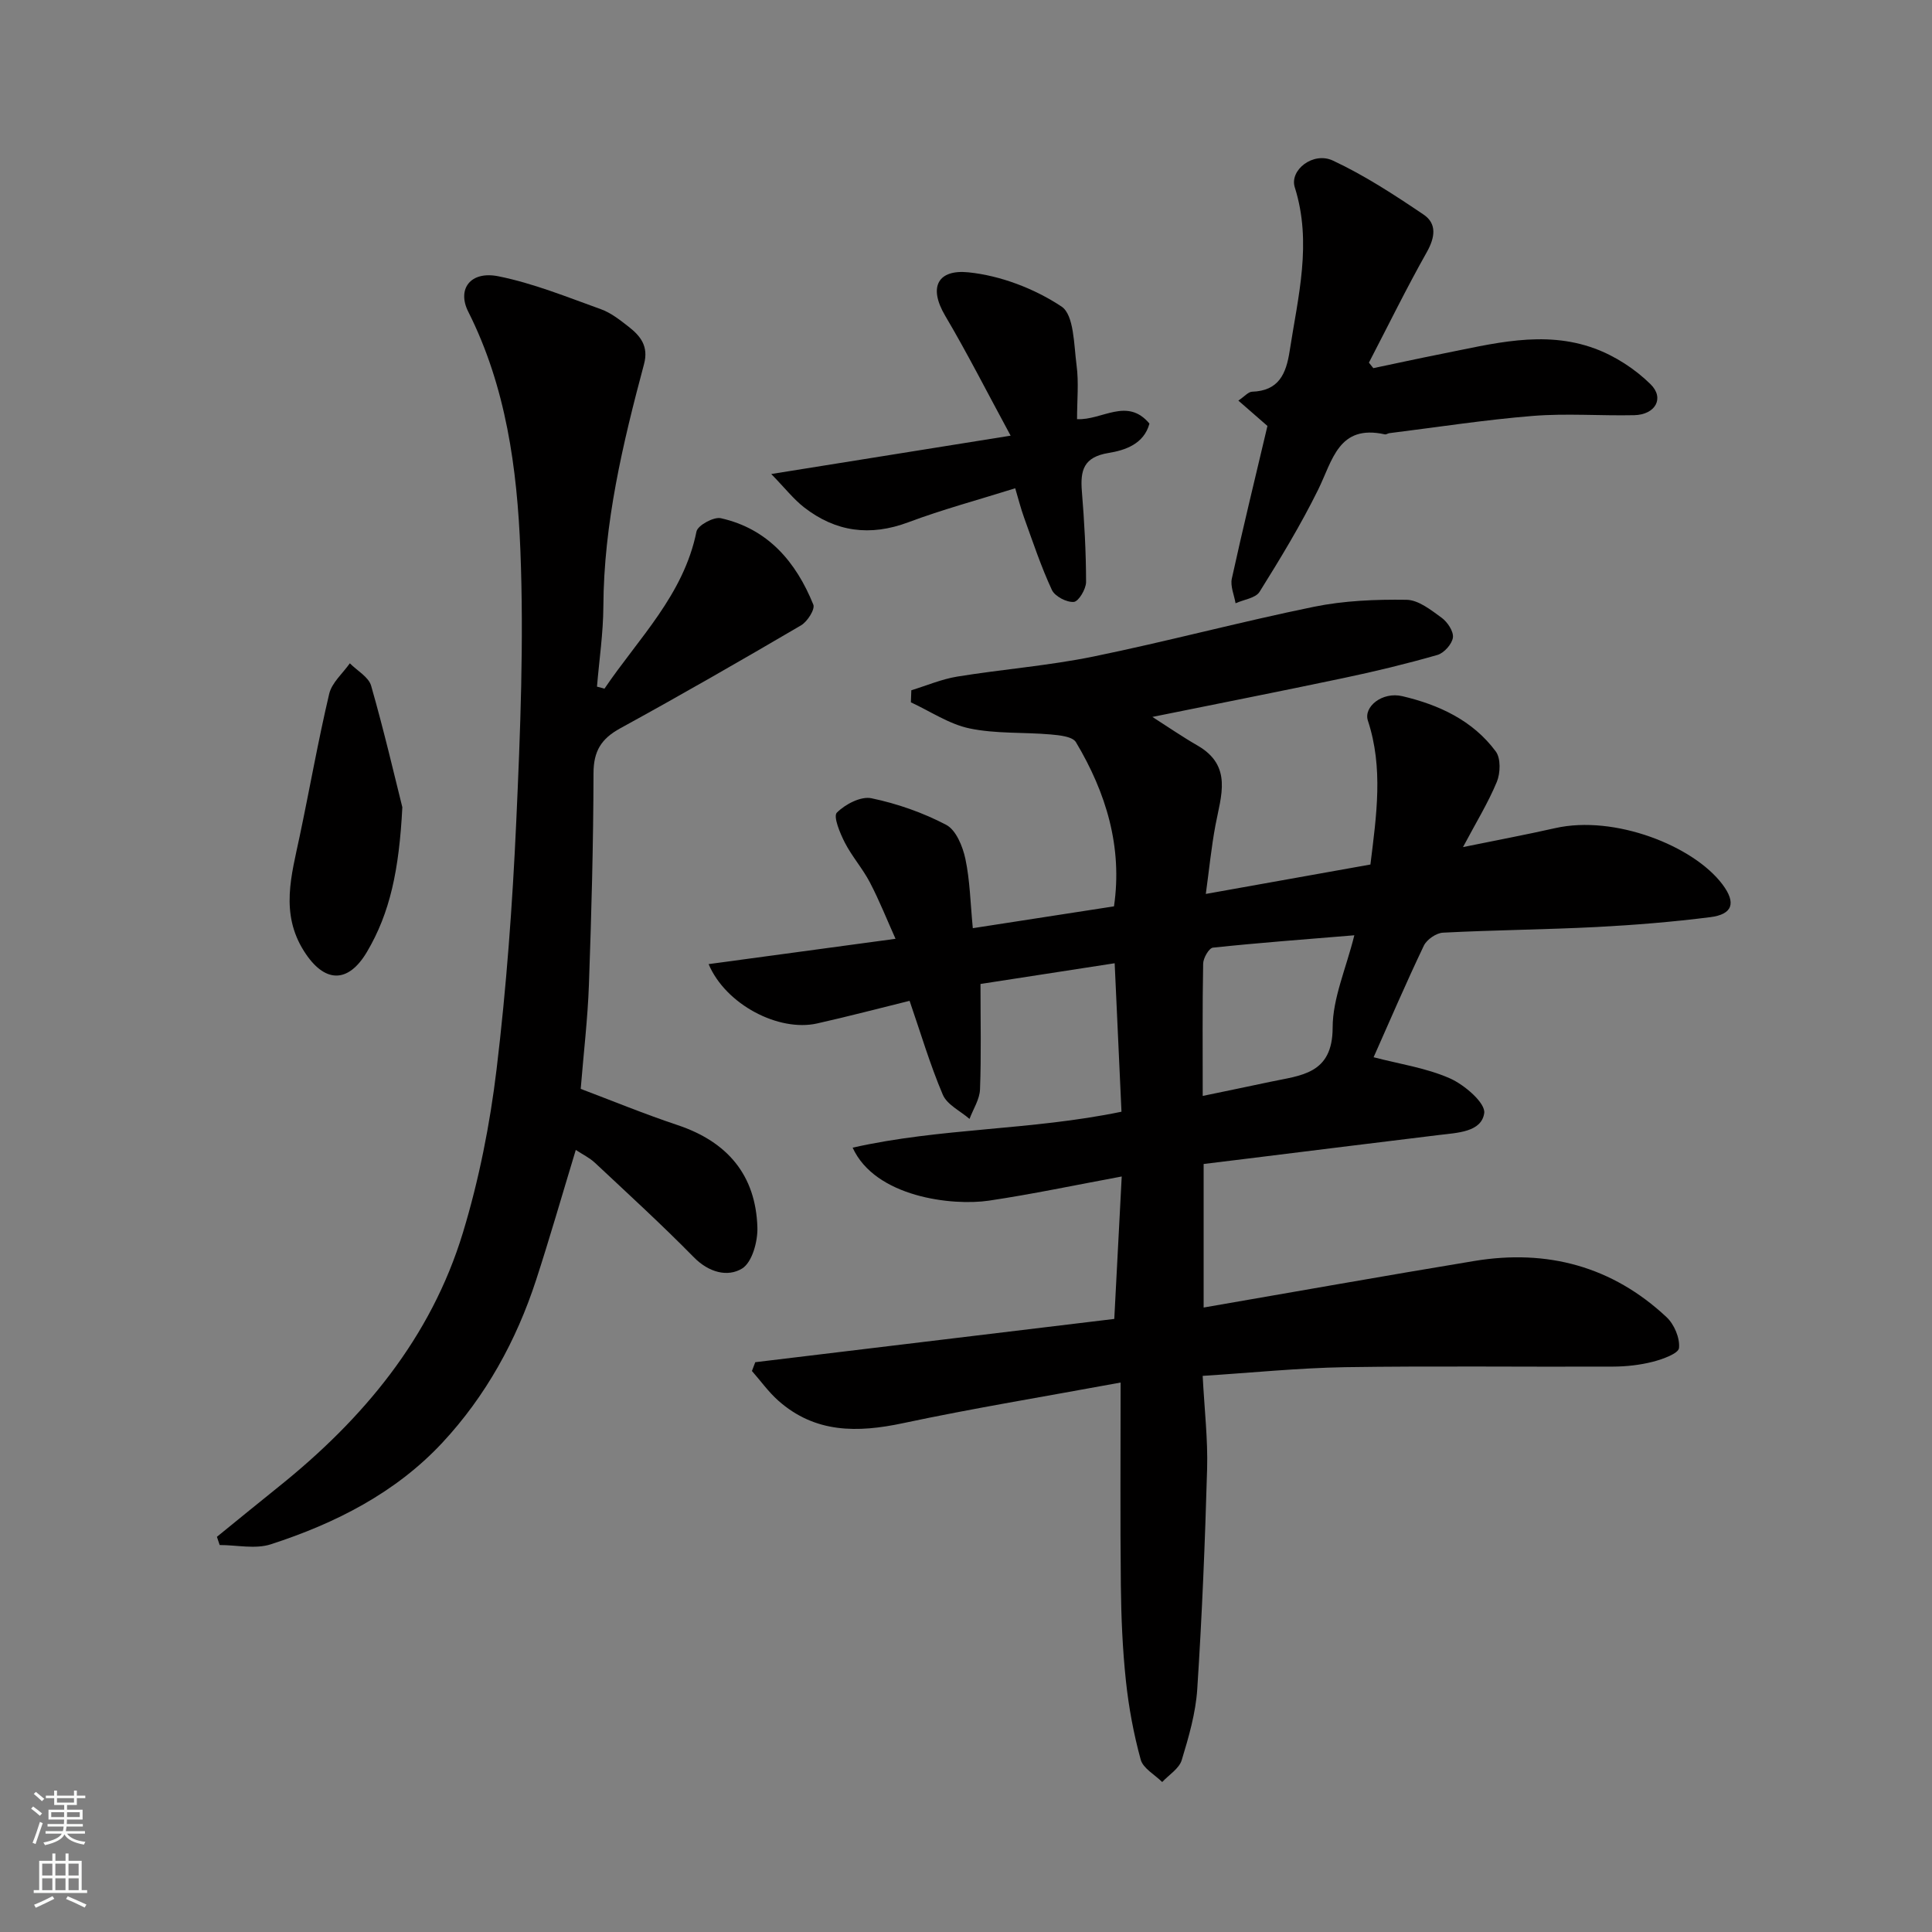
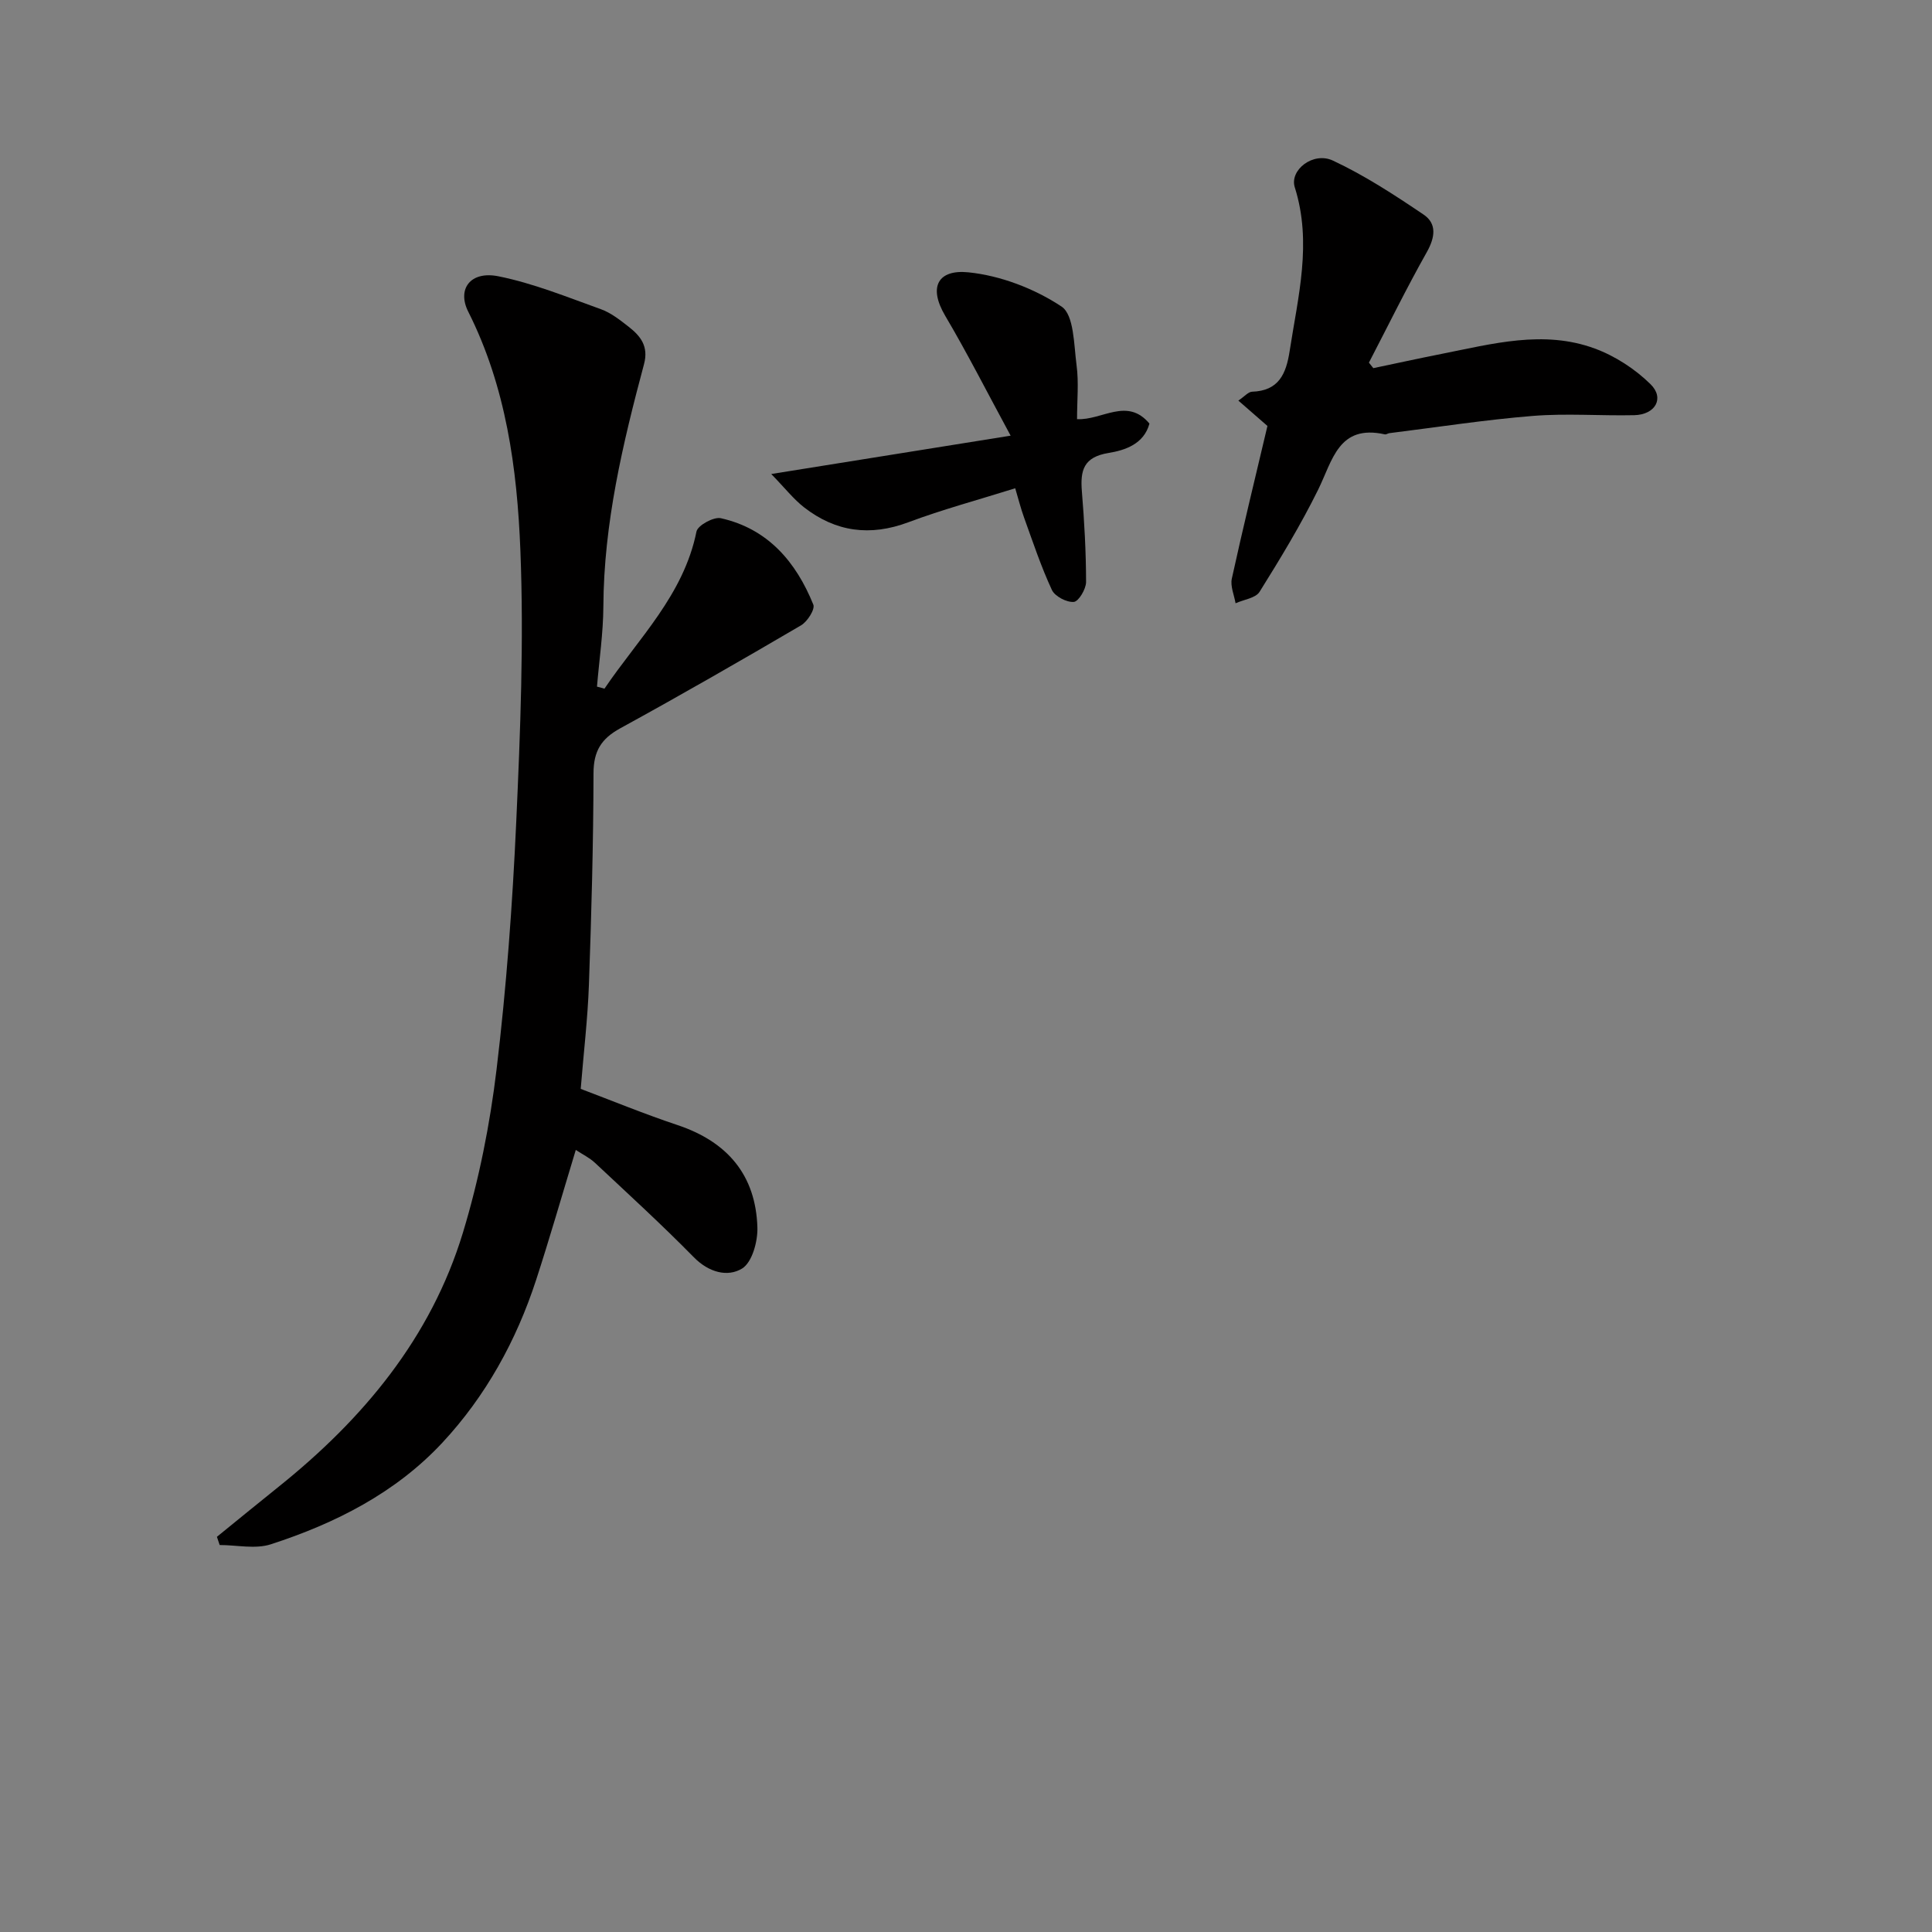
<svg xmlns="http://www.w3.org/2000/svg" enable-background="new 0 0 400 400" viewBox="0 0 400 400">
  <rect x="0" y="0" width="400" height="400" fill="#808080" stroke="none" />
  <g fill="#010000">
-     <path d="m249 284.86c.37 7.06 1.09 13.16.92 19.23-.43 15.21-1.05 30.42-2.04 45.6-.32 4.97-1.76 9.93-3.22 14.73-.54 1.76-2.65 3.04-4.04 4.53-1.54-1.53-3.95-2.82-4.45-4.64-1.46-5.32-2.48-10.81-3.06-16.29-.7-6.56-.98-13.19-1.05-19.79-.15-13.58-.05-27.17-.05-41.99-16.04 2.96-30.61 5.34-45.04 8.41-9.45 2.01-18.21 2.1-25.84-4.67-2.03-1.8-3.64-4.08-5.45-6.13.23-.61.46-1.22.69-1.82 24.76-2.99 49.52-5.97 74.33-8.96.51-9.83 1-19.19 1.54-29.49-9.67 1.79-18.54 3.67-27.49 5-7.6 1.13-23.55-.71-28.22-10.97 18.26-4.12 36.82-3.54 55.66-7.44-.43-9.43-.89-19.43-1.41-30.74-9.62 1.49-19.01 2.94-27.78 4.29 0 7.72.17 14.79-.1 21.84-.08 2.06-1.41 4.06-2.17 6.1-1.9-1.65-4.66-2.94-5.54-5.03-2.66-6.26-4.59-12.82-6.87-19.42-6.3 1.55-12.7 3.24-19.17 4.69-7.94 1.77-18.9-3.91-22.44-12.29 12.78-1.73 25.29-3.42 38.7-5.24-1.76-3.91-3.33-7.89-5.3-11.66-1.5-2.88-3.72-5.38-5.2-8.26-1-1.95-2.43-5.41-1.65-6.2 1.73-1.74 4.98-3.44 7.16-2.98 5.34 1.11 10.67 2.98 15.49 5.51 2.03 1.07 3.41 4.46 3.96 7.03.95 4.46 1.03 9.11 1.54 14.36 9.7-1.5 19.32-2.99 29.23-4.52 1.79-12.25-1.61-23.5-7.88-33.99-.7-1.17-3.41-1.44-5.23-1.6-5.6-.49-11.35-.11-16.8-1.25-4.24-.89-8.11-3.54-12.14-5.4.03-.83.06-1.67.09-2.5 3.17-.97 6.27-2.3 9.51-2.83 9.36-1.52 18.86-2.25 28.14-4.14 15.29-3.13 30.39-7.18 45.69-10.31 6.25-1.28 12.8-1.54 19.2-1.45 2.46.04 5.06 2.12 7.27 3.73 1.2.88 2.49 2.82 2.32 4.09-.19 1.36-1.84 3.21-3.21 3.6-6.41 1.84-12.9 3.41-19.43 4.78-13.07 2.76-26.18 5.33-39.58 8.05 3.16 2.02 6.19 4.11 9.37 5.94 7.26 4.2 4.83 10.39 3.69 16.47-.86 4.58-1.31 9.24-2 14.24 12.05-2.15 23.08-4.12 34.08-6.09 1.27-10.28 2.69-20.02-.52-29.78-.95-2.88 2.97-6.04 7.1-5.08 7.55 1.77 14.61 5 19.38 11.46 1.05 1.42.96 4.46.22 6.27-1.8 4.35-4.3 8.41-7.01 13.52 6.91-1.41 13.03-2.56 19.11-3.93 12.24-2.76 28.59 3.64 34.61 11.66 2.9 3.87 2.07 6.2-2.53 6.78-7.82.99-15.69 1.63-23.56 2.04-10.59.54-21.2.62-31.79 1.17-1.39.07-3.34 1.42-3.95 2.69-3.71 7.77-7.1 15.68-10.4 23.1 5.35 1.4 10.88 2.2 15.81 4.38 3.01 1.33 7.4 5.11 7.09 7.2-.57 3.93-5.59 4.06-9.36 4.52-13.33 1.62-26.66 3.28-39.99 4.93-2.88.36-5.76.71-8.74 1.07v29.72c18.79-3.24 37.4-6.56 56.05-9.64 15.06-2.49 28.55 1.11 39.79 11.63 1.59 1.48 2.79 4.33 2.58 6.39-.11 1.15-3.41 2.33-5.43 2.85-2.66.68-5.49.99-8.25 1-18.5.08-37-.16-55.5.12-9.69.17-19.35 1.16-29.44 1.8zm.01-57.96c5.08-1.06 9.54-1.97 13.98-2.92 6.32-1.35 12.91-1.54 12.92-11.21 0-6.08 2.76-12.17 4.49-19.13-10.32.85-19.81 1.56-29.28 2.56-.81.09-2 2.15-2.02 3.31-.17 8.99-.09 17.98-.09 27.39z" />
    <path d="m125.15 142.58c7.04-10.41 16.4-19.4 19.05-32.54.26-1.27 3.57-3.08 5.04-2.75 9.75 2.18 15.57 9.04 19.15 17.89.39.97-1.23 3.52-2.54 4.29-12.39 7.26-24.84 14.42-37.44 21.32-3.92 2.15-5.52 4.71-5.53 9.28-.03 14.6-.43 29.2-.95 43.79-.25 7.04-1.09 14.05-1.7 21.58 6.46 2.44 13.17 5.2 20.03 7.49 10.31 3.44 16.22 10.32 16.55 21.2.09 2.91-1.09 7.22-3.16 8.5-3 1.84-6.9.82-9.98-2.31-6.62-6.74-13.6-13.12-20.5-19.58-1.12-1.05-2.57-1.74-3.96-2.66-2.82 9.29-5.36 18.15-8.21 26.91-4.1 12.58-10.44 24.07-19.42 33.71-9.67 10.38-22.15 16.7-35.51 21.03-3.21 1.04-7.04.15-10.59.15-.19-.57-.38-1.13-.57-1.7 4.25-3.45 8.48-6.92 12.76-10.35 17.53-14.05 31.54-30.83 38.16-52.58 3.34-10.99 5.61-22.45 6.98-33.86 2.04-16.98 3.29-34.09 4.07-51.18.85-18.74 1.6-37.55.86-56.27-.67-16.93-2.96-33.85-10.8-49.42-2.35-4.67.45-8.48 6.24-7.32 7.24 1.45 14.22 4.3 21.21 6.81 2.1.75 3.98 2.25 5.78 3.65 2.45 1.92 4.15 4.04 3.17 7.72-4.4 16.45-8.33 32.97-8.42 50.18-.03 5.54-.86 11.07-1.32 16.6.52.15 1.04.28 1.55.42z" />
    <path d="m262.41 88.19c-1.8-1.57-3.73-3.25-6.02-5.25 1.3-.88 2.05-1.81 2.83-1.84 5.54-.18 7.06-3.69 7.79-8.43 1.73-11.26 4.69-22.41 1.06-33.89-1.13-3.57 3.81-7.45 7.9-5.53 6.57 3.07 12.73 7.1 18.76 11.17 2.8 1.89 2.39 4.73.67 7.79-4.22 7.49-8.01 15.23-11.98 22.87.3.38.6.76.91 1.14 4.69-.98 9.38-2.01 14.08-2.94 10.54-2.08 21.17-5.03 31.77-1.12 4.21 1.55 8.34 4.23 11.54 7.38 2.97 2.92.98 6.33-3.39 6.42-6.99.15-14.02-.41-20.96.15-9.93.8-19.81 2.34-29.71 3.57-.32.04-.66.31-.94.25-9.61-2.14-10.82 5.4-13.82 11.47-3.59 7.27-7.82 14.25-12.12 21.13-.82 1.31-3.27 1.6-4.97 2.37-.29-1.71-1.12-3.55-.77-5.12 2.29-10.45 4.83-20.84 7.37-31.59z" />
-     <path d="m159.68 98.14c17.25-2.76 32.61-5.22 49.56-7.94-4.9-9.04-8.97-17.08-13.54-24.81-3.62-6.12-1.37-9.63 4.78-9.01 6.68.68 13.69 3.37 19.29 7.08 2.61 1.73 2.56 7.91 3.12 12.15.48 3.58.1 7.27.1 11.17 5.16.28 10.36-4.62 14.99.92-1.14 4.25-5.08 5.53-8.46 6.08-5.2.85-5.88 3.61-5.53 7.95.51 6.24.86 12.51.87 18.76 0 1.46-1.55 4.05-2.54 4.13-1.49.12-3.92-1.15-4.54-2.48-2.25-4.85-3.94-9.95-5.76-14.99-.7-1.94-1.2-3.95-1.83-6.06-7.72 2.42-15.05 4.39-22.13 7.04-7.91 2.96-15.02 2.01-21.57-3.08-2.18-1.69-3.92-3.94-6.81-6.91z" />
-     <path d="m83.3 167.13c-.67 13.04-2.56 21.88-7.32 29.94-3.95 6.68-8.87 6.46-13.05-.16-4.96-7.84-2.58-15.71-.9-23.7 2.08-9.85 3.82-19.78 6.13-29.57.55-2.31 2.8-4.22 4.27-6.31 1.52 1.54 3.89 2.83 4.41 4.65 2.71 9.47 4.94 19.09 6.46 25.15z" />
+     <path d="m159.68 98.14c17.25-2.76 32.61-5.22 49.56-7.94-4.9-9.04-8.97-17.08-13.54-24.81-3.62-6.12-1.37-9.63 4.78-9.01 6.68.68 13.69 3.37 19.29 7.08 2.61 1.73 2.56 7.91 3.12 12.15.48 3.58.1 7.27.1 11.17 5.16.28 10.36-4.62 14.99.92-1.14 4.25-5.08 5.53-8.46 6.08-5.2.85-5.88 3.61-5.53 7.95.51 6.24.86 12.51.87 18.76 0 1.46-1.55 4.05-2.54 4.13-1.49.12-3.92-1.15-4.54-2.48-2.25-4.85-3.94-9.95-5.76-14.99-.7-1.94-1.2-3.95-1.83-6.06-7.72 2.42-15.05 4.39-22.13 7.04-7.91 2.96-15.02 2.01-21.57-3.08-2.18-1.69-3.92-3.94-6.81-6.91" />
  </g>
-   <path d="m6.44 374.46.42-.45c.65.47 1.27.95 1.85 1.44l-.45.49c-.65-.56-1.25-1.06-1.82-1.48m.93 7.33-.63-.26c.55-1.36 1.05-2.8 1.52-4.33.19.1.38.19.59.27-.46 1.29-.95 2.73-1.48 4.32m-.38-10.38.44-.42c.43.34 1.01.82 1.74 1.44l-.49.49c-.53-.51-1.09-1.01-1.69-1.51m2.5.35h1.72v-1.04h.59v1.04h3.52v-1.04h.59v1.04h1.75v.53h-1.75v1.42h-2.03v.97h3.22v2.03h-3.24c0 .35-.01.66-.03.93h3.32v.53h-3.37c-.03.27-.08.58-.15.94h3.96v.53h-3.71c.67.92 1.93 1.48 3.79 1.68-.13.24-.23.44-.29.59-2.13-.38-3.48-1.08-4.04-2.12-.43.97-1.77 1.72-4.03 2.23-.09-.19-.2-.37-.33-.55 2.1-.42 3.37-1.03 3.81-1.83h-3.36v-.53h3.58c.08-.29.13-.61.16-.94h-3.33v-.53h3.39c.02-.27.04-.58.04-.93h-3.23v-2.03h3.25v-.97h-2.07v-1.42h-1.73zm1.12 3.44v1h2.65c.01-.3.02-.44.01-.4v-.25-.35zm1.19-2h3.52v-.91h-3.52zm4.71 2h-2.63v.59c0 .15-.01.28-.01.4h2.64z" fill="#fafbfa" />
-   <path d="m13.56 383.74h.63v1.52h2.72v6.07h1.13v.6h-11.06v-.6h1.13v-6.07h2.73v-1.52h.63v1.52h2.1v-1.52zm-2.69 8.83.38.56c-1.24.63-2.53 1.25-3.85 1.85-.1-.21-.21-.42-.34-.63 1.36-.55 2.63-1.15 3.81-1.78m-2.13-4.27h2.1v-2.45h-2.1zm0 3.04h2.1v-2.46h-2.1zm2.72-3.04h2.1v-2.45h-2.1zm0 3.04h2.1v-2.46h-2.1zm6.07 3.6c-1.41-.71-2.7-1.3-3.86-1.78l.35-.56c1.45.62 2.75 1.19 3.88 1.72zm-1.25-9.09h-2.1v2.45h2.1zm-2.09 5.49h2.1v-2.46h-2.1z" fill="#fafbfa" />
</svg>